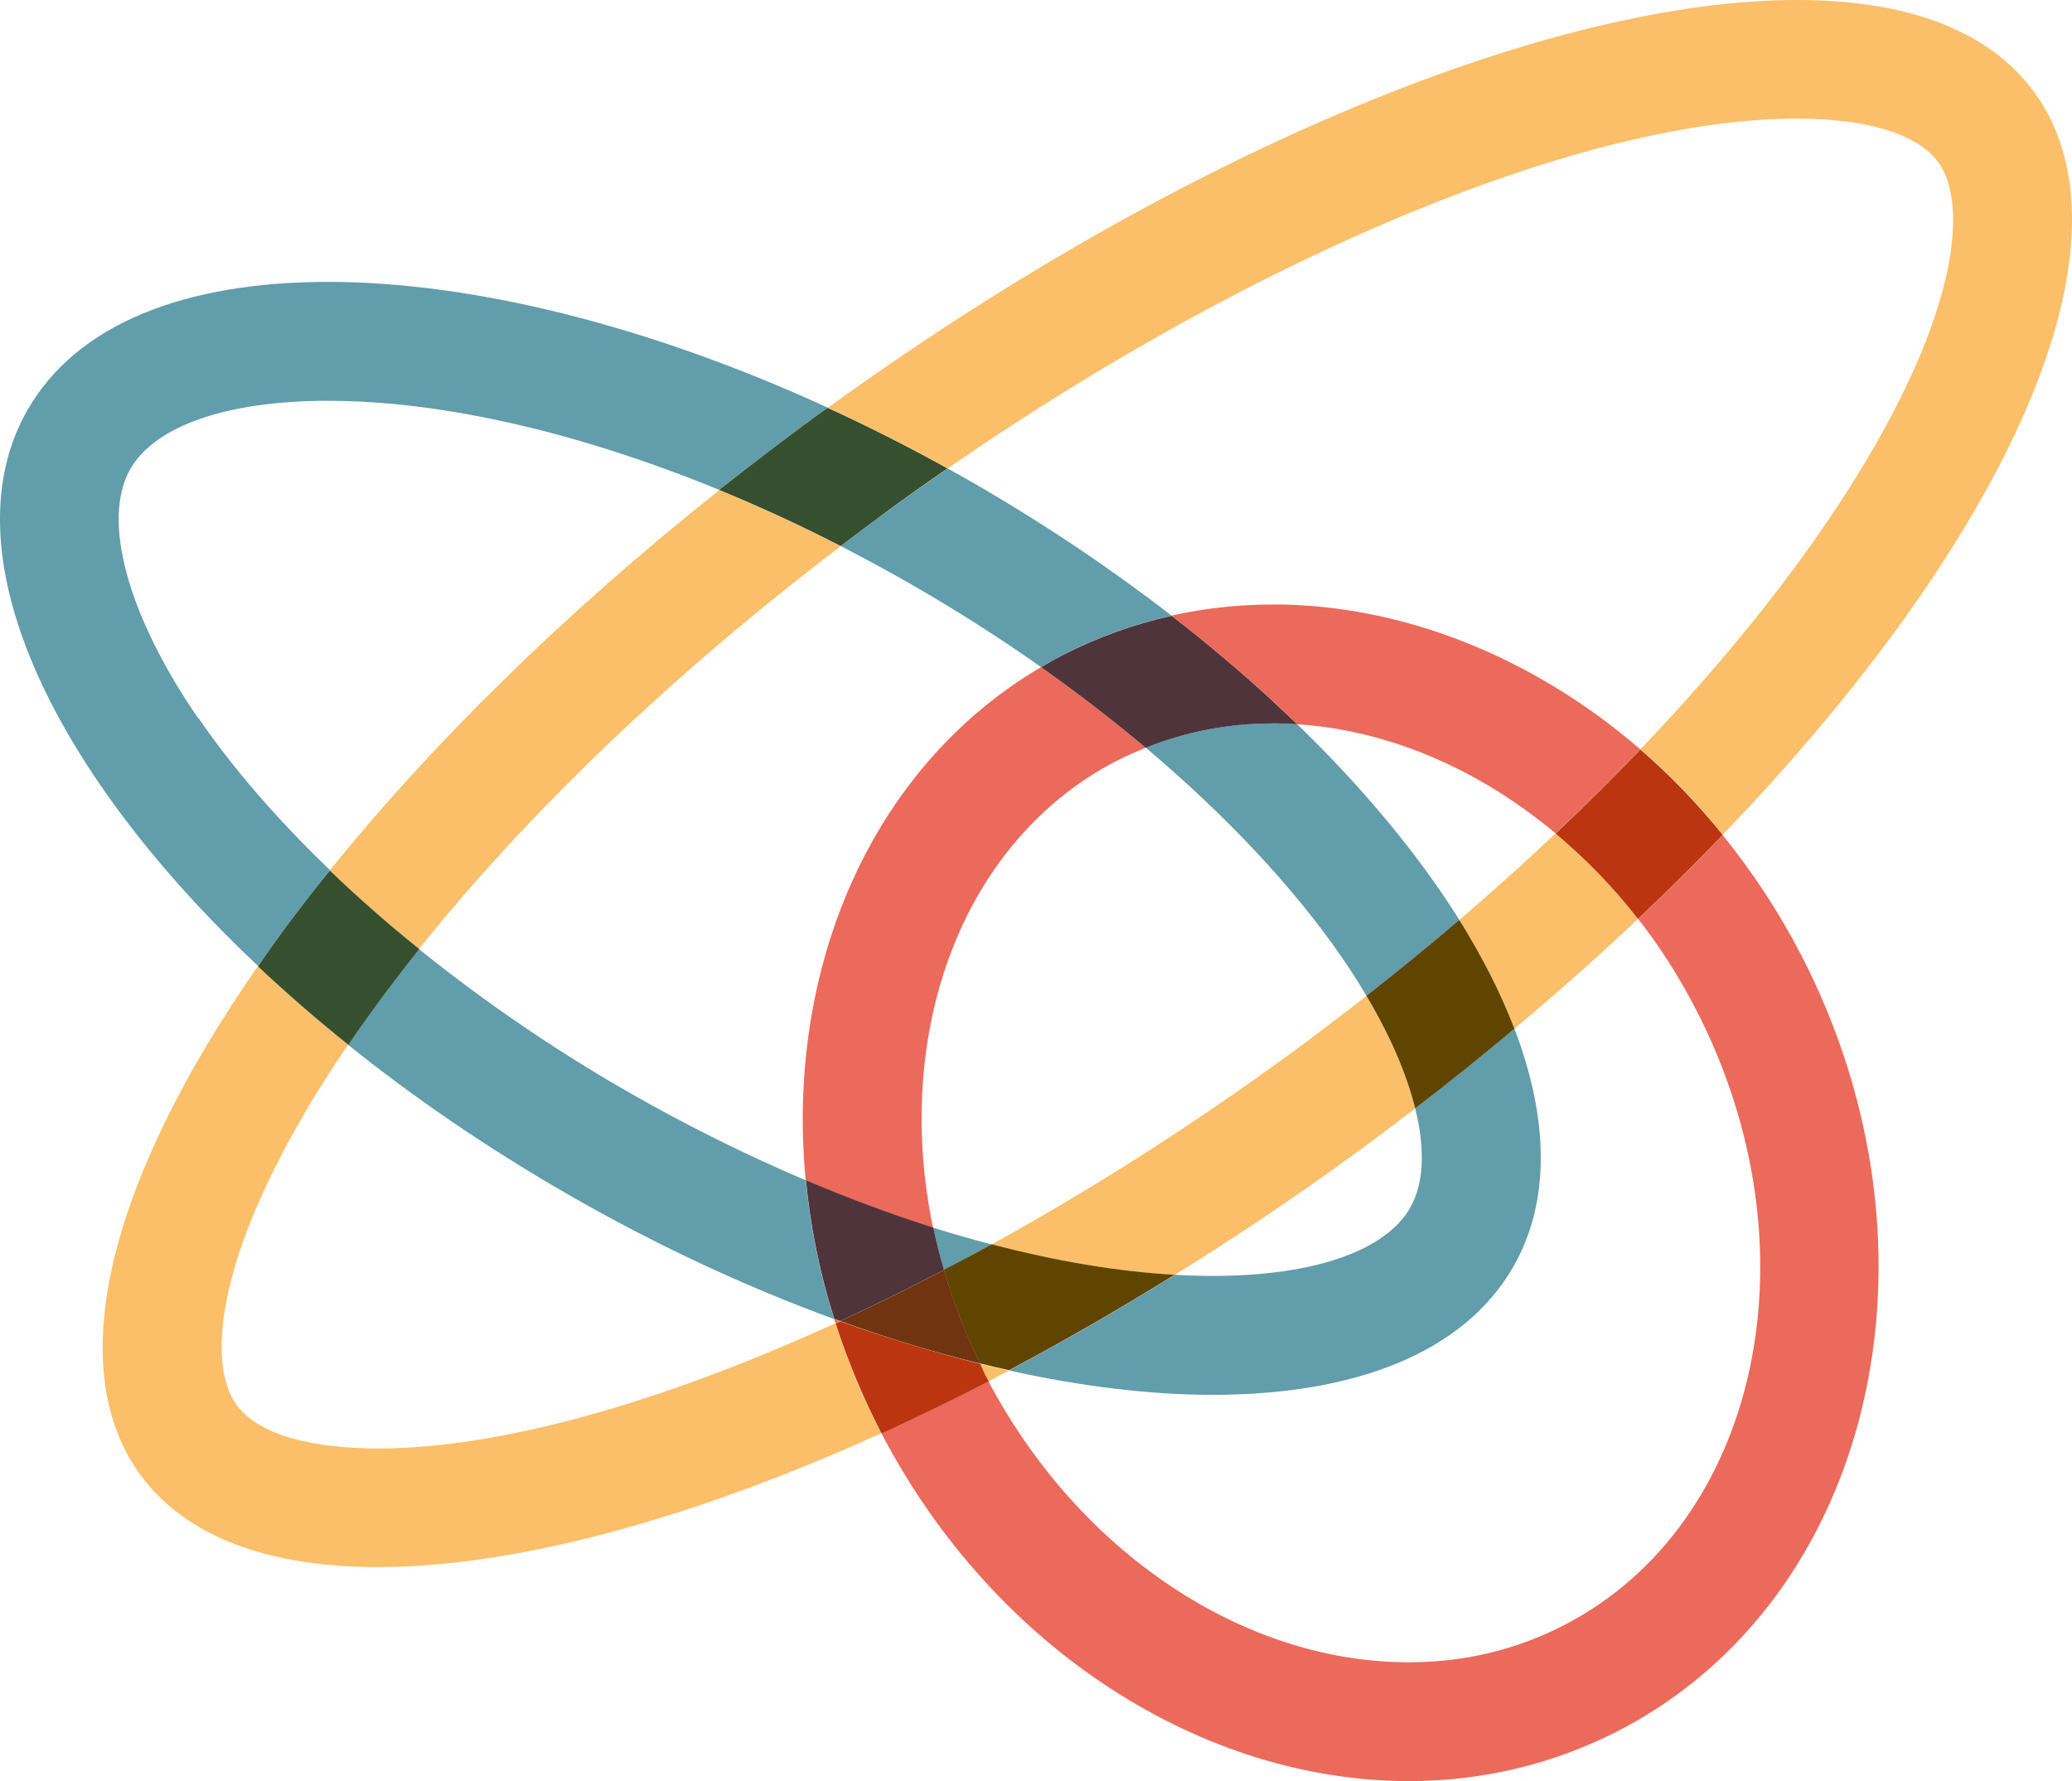
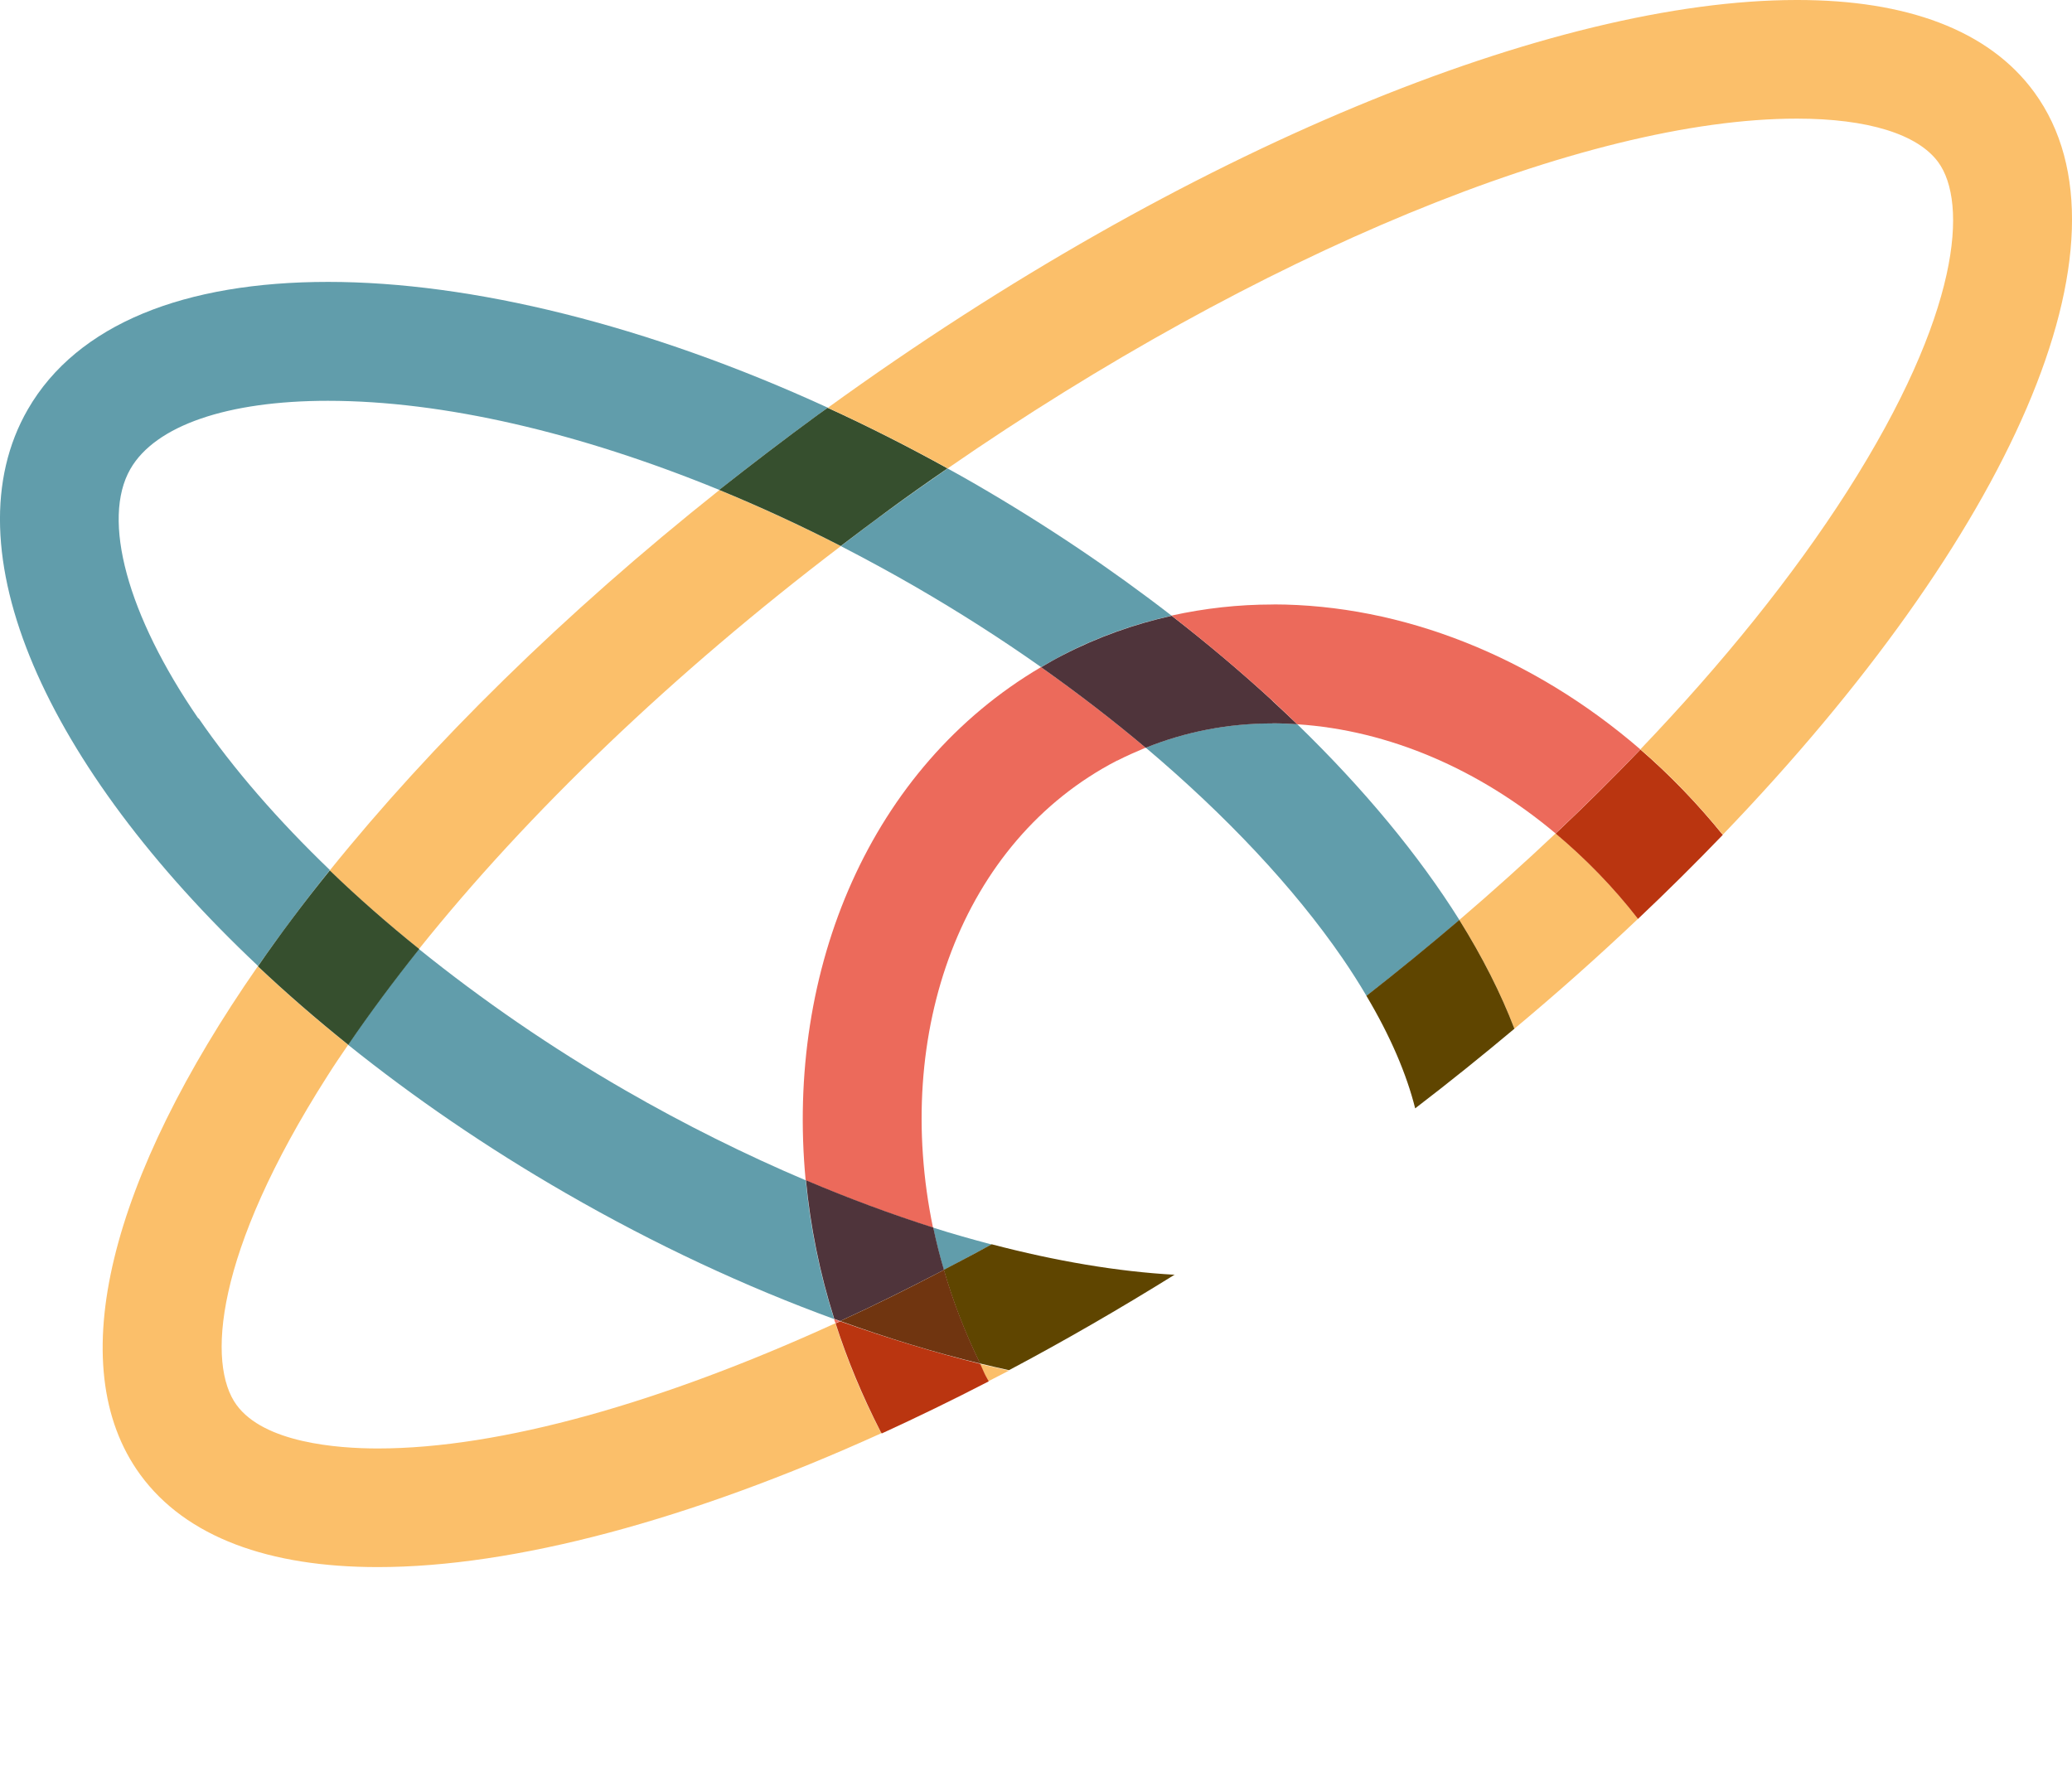
<svg xmlns="http://www.w3.org/2000/svg" id="a" viewBox="0 0 216.75 186.32">
  <defs>
    <style>.cls-1{fill:#ba3510;}.cls-2{fill:#703510;}.cls-3{fill:#ec6a5b;}.cls-4{fill:#364f2e;}.cls-5{fill:#fbbf6a;}.cls-6{fill:#619dab;}.cls-7{fill:#5f4500;}.cls-8{fill:#4f343b;}</style>
  </defs>
  <path class="cls-6" d="m108.9,69.79c.75-.44,1.49-.85,2.26-1.26,3.67-1.91,7.48-3.25,11.4-4.12-6.26-4.85-13.14-9.49-20.55-13.78-.95-.56-1.91-1.08-2.88-1.62-2.07,1.43-4.16,2.9-6.22,4.41-1.68,1.22-3.32,2.47-4.95,3.71,2.61,1.35,5.22,2.76,7.83,4.27,4.54,2.63,8.93,5.43,13.12,8.39Z" />
-   <path class="cls-6" d="m147.52,126.35c-2.61,4.54-10.15,7.13-20.66,7.13-1.28,0-2.63-.04-3.96-.12-5.84,3.63-11.64,6.98-17.36,10.01,7.6,1.68,14.79,2.55,21.32,2.55,14.81,0,26.23-4.37,31.41-13.34,3.96-6.86,3.75-15.52.15-24.97-3.36,2.8-6.82,5.59-10.38,8.33,1.06,4.27.93,7.87-.52,10.4v.02Z" />
  <path class="cls-6" d="m20.75,75.17c-7.44-10.82-10.15-20.82-7.11-26.11,2.61-4.54,10.15-7.13,20.66-7.13h0c12.04,0,26.29,3.32,40.94,9.32,3.34-2.65,6.8-5.28,10.34-7.87.33-.25.68-.48,1.02-.73-18.92-8.68-37.34-13.16-52.28-13.16s-26.23,4.37-31.41,13.34c-8.41,14.59,1.93,37.36,24.08,58.22,2.3-3.29,4.81-6.65,7.52-10.03-5.43-5.22-10.09-10.57-13.74-15.89l-.02.02Z" />
-   <path class="cls-3" d="m180.24,87.34c-2.82,2.94-5.78,5.86-8.87,8.79,2.26,2.9,4.29,6.07,6.03,9.45,12.89,24.93,6.73,53.83-13.76,64.42-4.99,2.59-10.46,3.9-16.27,3.9-17.32,0-34.52-11.52-43.97-29.4-3.77,1.95-7.5,3.79-11.19,5.45,11.91,22.81,33.82,36.38,55.16,36.38,7.54,0,15.02-1.7,21.96-5.28,26.6-13.76,35.14-50.1,19.08-81.16-2.36-4.56-5.14-8.74-8.21-12.54h.02Z" />
  <path class="cls-3" d="m116.88,79.57c.97-.5,1.97-.93,2.96-1.35-3.44-2.9-7.11-5.72-10.94-8.43-17.8,10.48-26.73,31.52-24.62,53.69,4.5,1.91,8.95,3.56,13.32,4.95-4.23-20.39,2.96-40.43,19.25-48.86h.02Z" />
  <path class="cls-5" d="m87.39,138.43c-18.19,8.31-35.06,13.1-47.86,13.1-4.29,0-11.91-.6-14.79-4.56-3.07-4.21-2.4-15.75,9.53-34.44.68-1.08,1.41-2.15,2.15-3.23-3.34-2.67-6.51-5.43-9.45-8.21-15.29,21.98-20.66,41.71-12.29,53.19,4.79,6.55,13.49,9.66,24.84,9.66,14.23,0,32.63-4.91,52.69-14.01-.04-.08-.1-.17-.15-.25-1.91-3.69-3.46-7.46-4.68-11.27v.02Z" />
-   <path class="cls-5" d="m134.57,110.52c-10.15,7.4-20.58,14.01-30.83,19.66,6.71,1.76,13.18,2.86,19.17,3.19,6.32-3.94,12.68-8.18,19-12.81,2.09-1.51,4.12-3.07,6.13-4.6-.89-3.56-2.61-7.56-5.1-11.77-2.74,2.13-5.51,4.25-8.37,6.34v-.02Z" />
  <path class="cls-5" d="m87.95,57.13c-4.25-2.18-8.5-4.12-12.7-5.86-16.29,12.95-30.13,26.6-40.76,39.8,2.9,2.8,6.03,5.53,9.34,8.21,11.42-14.28,26.58-28.8,44.13-42.15h-.02Z" />
  <path class="cls-6" d="m135.71,75.77c-.85-.06-1.72-.1-2.57-.1h0c-4.66,0-9.12.87-13.28,2.55,8.39,7.09,15.48,14.61,20.58,22.03.91,1.33,1.74,2.63,2.51,3.94,3.34-2.61,6.59-5.26,9.72-7.94-4.25-6.78-9.99-13.72-16.95-20.47Z" />
  <path class="cls-6" d="m87.25,137.98c-1.53-4.83-2.51-9.7-2.96-14.5-6.28-2.67-12.64-5.82-18.9-9.43-7.73-4.45-15-9.47-21.57-14.77-2.69,3.36-5.18,6.69-7.42,10.01,6.84,5.49,14.46,10.73,22.77,15.52,9.41,5.43,18.88,9.82,28.08,13.18Z" />
  <path class="cls-6" d="m98.72,132.86c1.66-.87,3.34-1.76,5.01-2.67-2.03-.54-4.06-1.1-6.11-1.76.31,1.47.68,2.96,1.12,4.43h-.02Z" />
  <path class="cls-3" d="m87.39,138.43c.17-.08.31-.15.48-.21-.21-.08-.41-.15-.62-.23.04.15.1.29.15.44Z" />
  <path class="cls-8" d="m97.63,128.42c-4.37-1.39-8.85-3.05-13.32-4.95.46,4.81,1.43,9.68,2.96,14.5.21.08.41.15.62.23,3.58-1.64,7.19-3.44,10.86-5.35-.44-1.47-.81-2.96-1.12-4.43Z" />
-   <path class="cls-5" d="m162.73,87.19c-3.23,3.05-6.59,6.07-10.07,9.05,2.42,3.87,4.35,7.69,5.76,11.38,4.54-3.79,8.85-7.63,12.93-11.5-2.59-3.34-5.51-6.32-8.62-8.93Z" />
+   <path class="cls-5" d="m162.73,87.19c-3.23,3.05-6.59,6.07-10.07,9.05,2.42,3.87,4.35,7.69,5.76,11.38,4.54-3.79,8.85-7.63,12.93-11.5-2.59-3.34-5.51-6.32-8.62-8.93" />
  <path class="cls-5" d="m103.14,143.99c.08.17.19.33.27.5.7-.37,1.43-.73,2.13-1.1-.99-.23-2.01-.46-3.03-.7.21.44.39.87.6,1.31h.02Z" />
  <path class="cls-7" d="m148.04,115.95c3.58-2.74,7.04-5.53,10.38-8.33-1.41-3.69-3.34-7.5-5.76-11.38-3.13,2.67-6.38,5.33-9.72,7.94,2.51,4.21,4.21,8.21,5.1,11.77Z" />
  <path class="cls-4" d="m43.84,99.27c-3.32-2.67-6.44-5.41-9.34-8.21-2.74,3.38-5.24,6.73-7.52,10.03,2.94,2.78,6.09,5.51,9.45,8.21,2.26-3.32,4.74-6.65,7.42-10.01v-.02Z" />
  <path class="cls-7" d="m122.91,133.36c-5.99-.33-12.45-1.43-19.17-3.19-1.68.93-3.34,1.8-5.01,2.67.95,3.29,2.22,6.59,3.79,9.8,1.02.25,2.03.48,3.03.7,5.72-3.03,11.52-6.38,17.36-10.01v.02Z" />
  <path class="cls-4" d="m75.25,51.26c4.23,1.74,8.47,3.69,12.7,5.86,1.64-1.24,3.29-2.49,4.95-3.71,2.05-1.51,4.14-2.98,6.22-4.41-4.19-2.32-8.37-4.43-12.54-6.34-.33.25-.68.48-1.02.73-3.54,2.59-6.98,5.22-10.34,7.87h.02Z" />
  <path class="cls-1" d="m103.14,143.99c-.23-.44-.39-.87-.6-1.31-4.74-1.18-9.66-2.67-14.65-4.45-.17.08-.31.15-.48.21,1.22,3.79,2.78,7.56,4.68,11.27.04.08.08.17.15.25,3.67-1.68,7.42-3.5,11.19-5.45-.08-.17-.19-.33-.27-.5l-.02-.02Z" />
  <path class="cls-1" d="m171.6,78.41c-2.82,2.94-5.78,5.88-8.87,8.79,3.11,2.61,6.03,5.59,8.62,8.93,3.09-2.92,6.05-5.86,8.87-8.79-2.65-3.27-5.55-6.28-8.62-8.93Z" />
  <path class="cls-2" d="m87.89,138.2c4.99,1.8,9.88,3.29,14.65,4.45-1.57-3.23-2.84-6.51-3.79-9.8-3.65,1.91-7.27,3.71-10.86,5.35Z" />
  <path class="cls-8" d="m133.14,75.67c.85,0,1.72.04,2.57.1-.81-.79-1.66-1.57-2.51-2.36h0l-.06-.06h0l-.19-.19h0c-3.23-2.96-6.69-5.88-10.38-8.74-3.9.87-7.73,2.22-11.4,4.12-.77.39-1.53.83-2.26,1.26,3.83,2.71,7.5,5.53,10.94,8.43,4.16-1.68,8.62-2.55,13.28-2.55h0v-.02Z" />
  <path class="cls-5" d="m212.81,9.66c-4.77-6.55-13.45-9.66-24.76-9.66h-.15c-25.32.02-63.78,15.5-101.3,42.66,4.16,1.91,8.35,4.02,12.54,6.34,32.37-22.38,66.64-36.59,88.83-36.59h0c7.4,0,12.64,1.62,14.79,4.56,3.07,4.21,2.4,15.75-9.53,34.44-5.66,8.85-12.99,17.94-21.63,26.98,3.07,2.65,5.97,5.66,8.62,8.93,29.92-31.12,43.99-62.02,32.59-77.66h0Z" />
  <path class="cls-3" d="m133.22,63.24h-.12c-3.54,0-7.07.39-10.55,1.16,3.75,2.92,7.29,5.91,10.59,8.93h0c.87.81,1.74,1.64,2.57,2.44,9.59.62,19.04,4.72,27.02,11.42,3.09-2.92,6.05-5.84,8.87-8.79-11.25-9.72-24.93-15.15-38.39-15.17h.02Z" />
</svg>